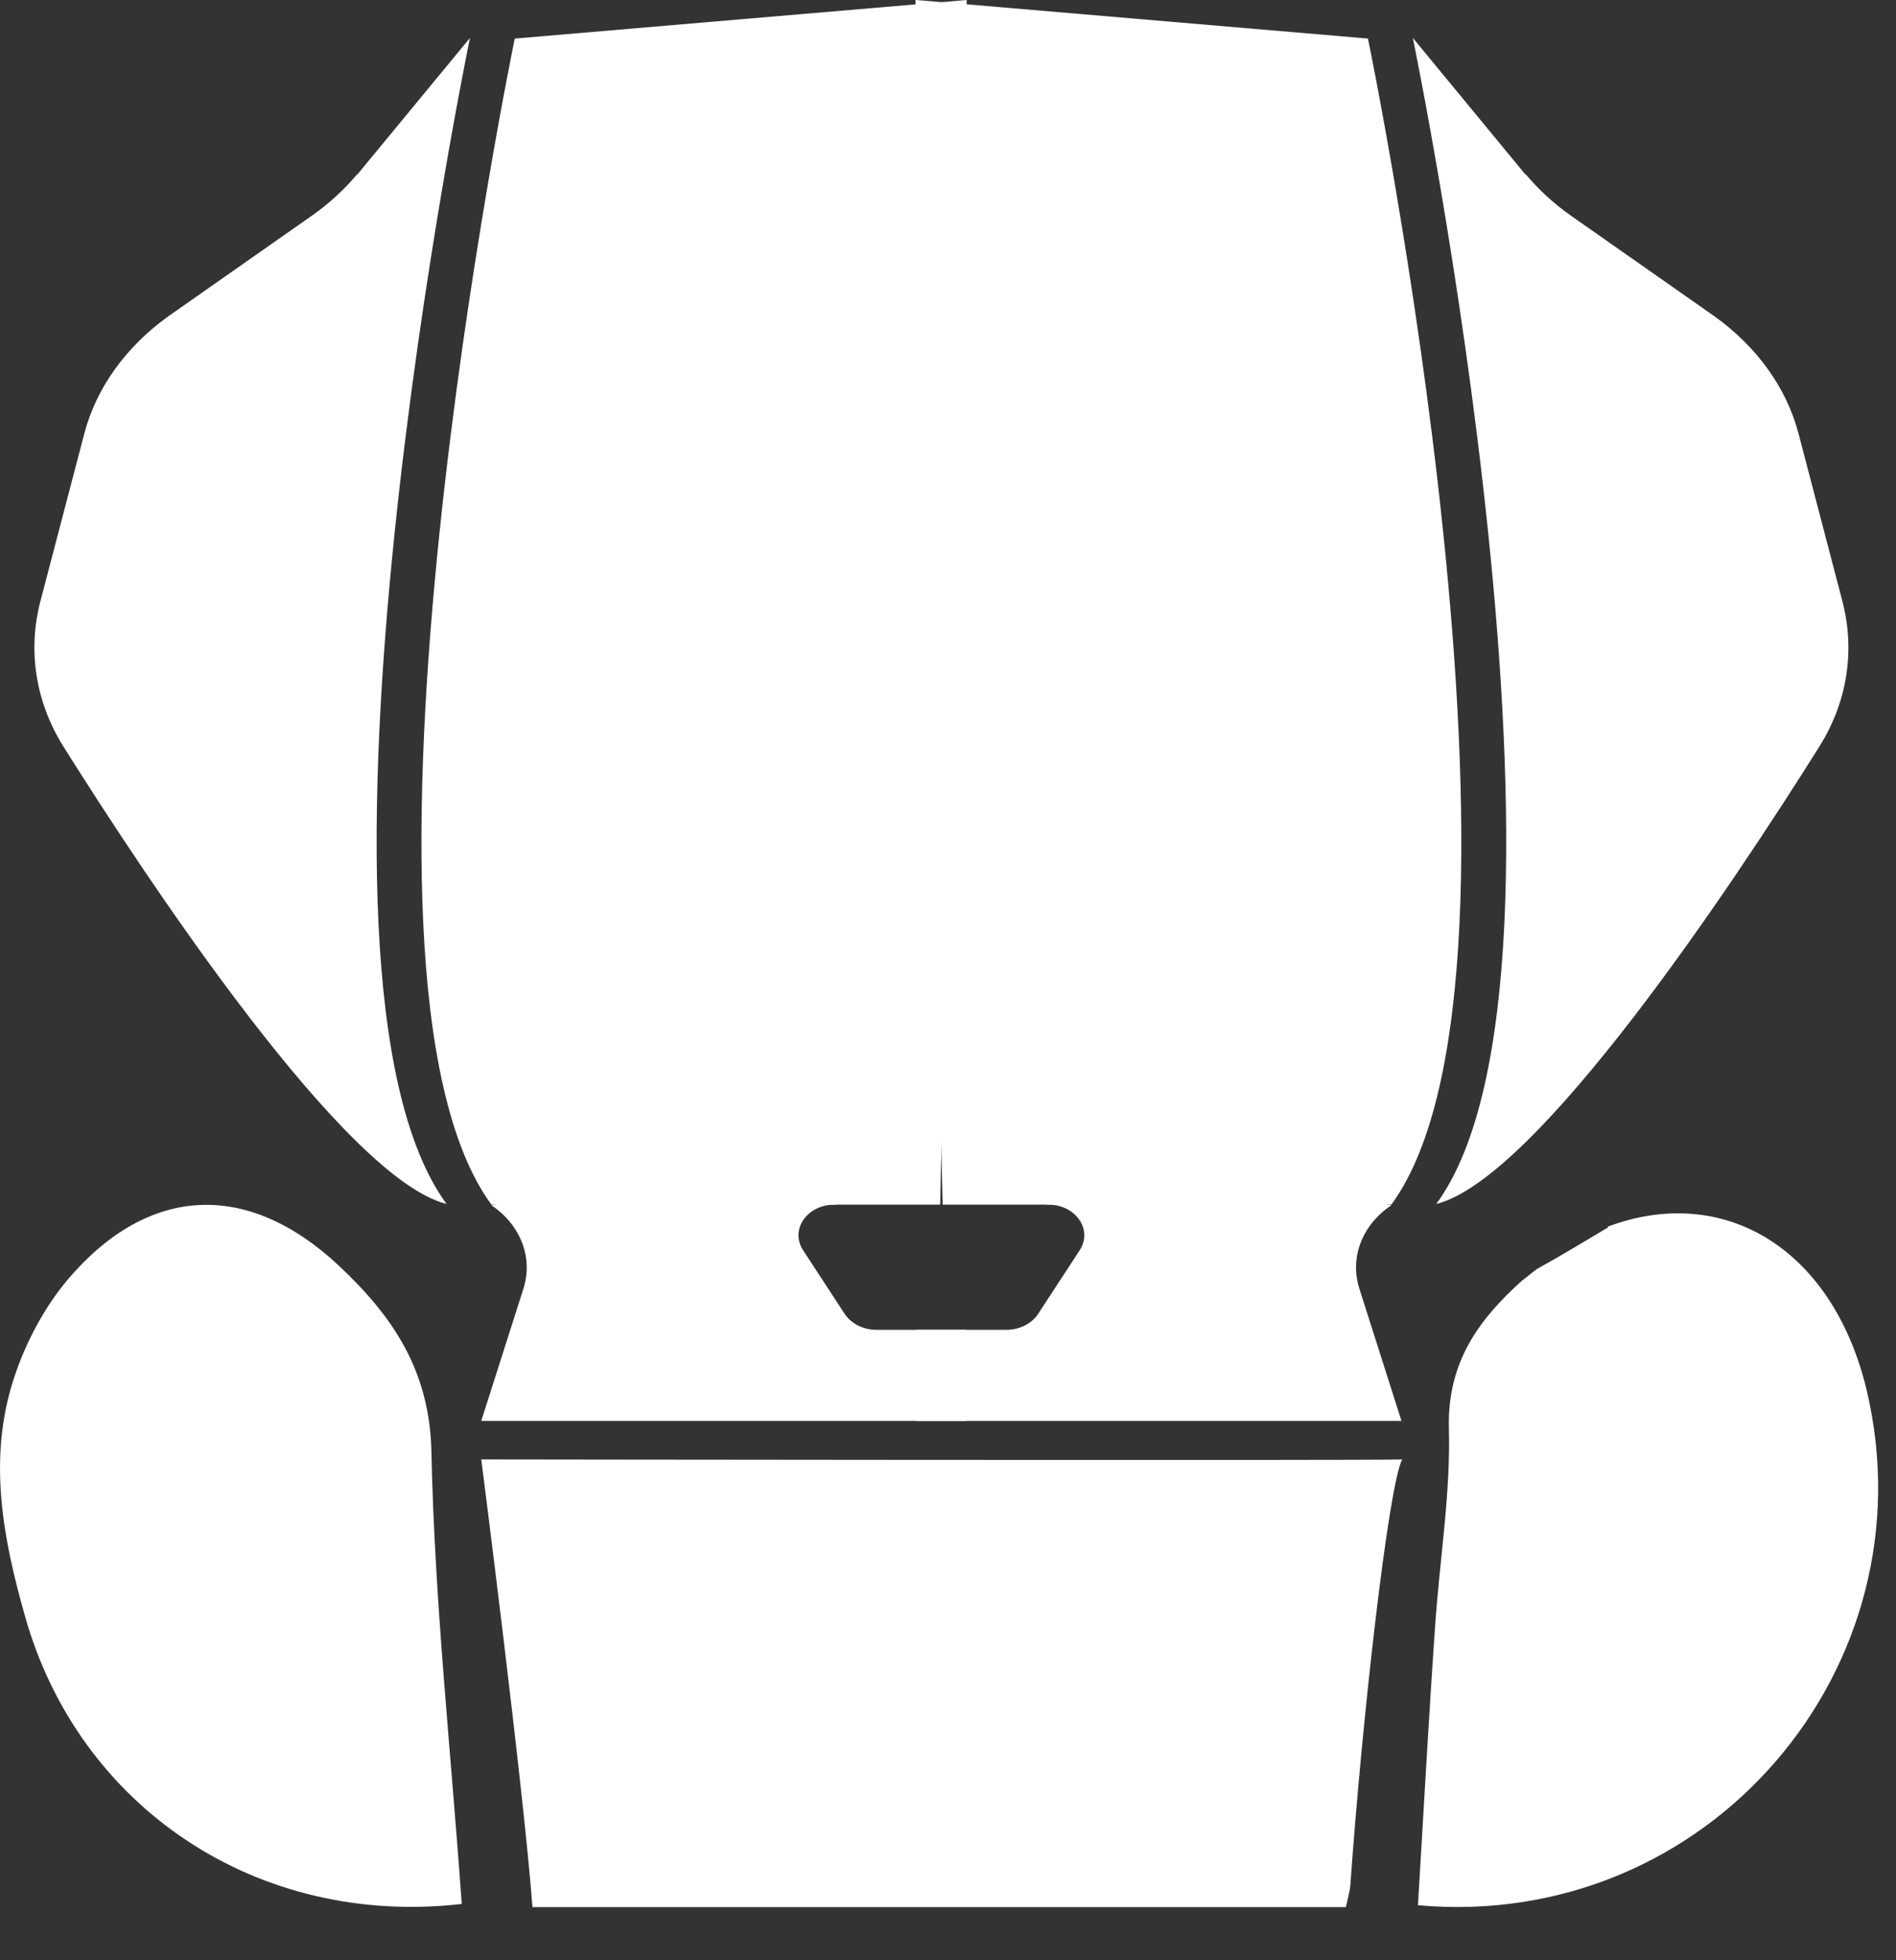
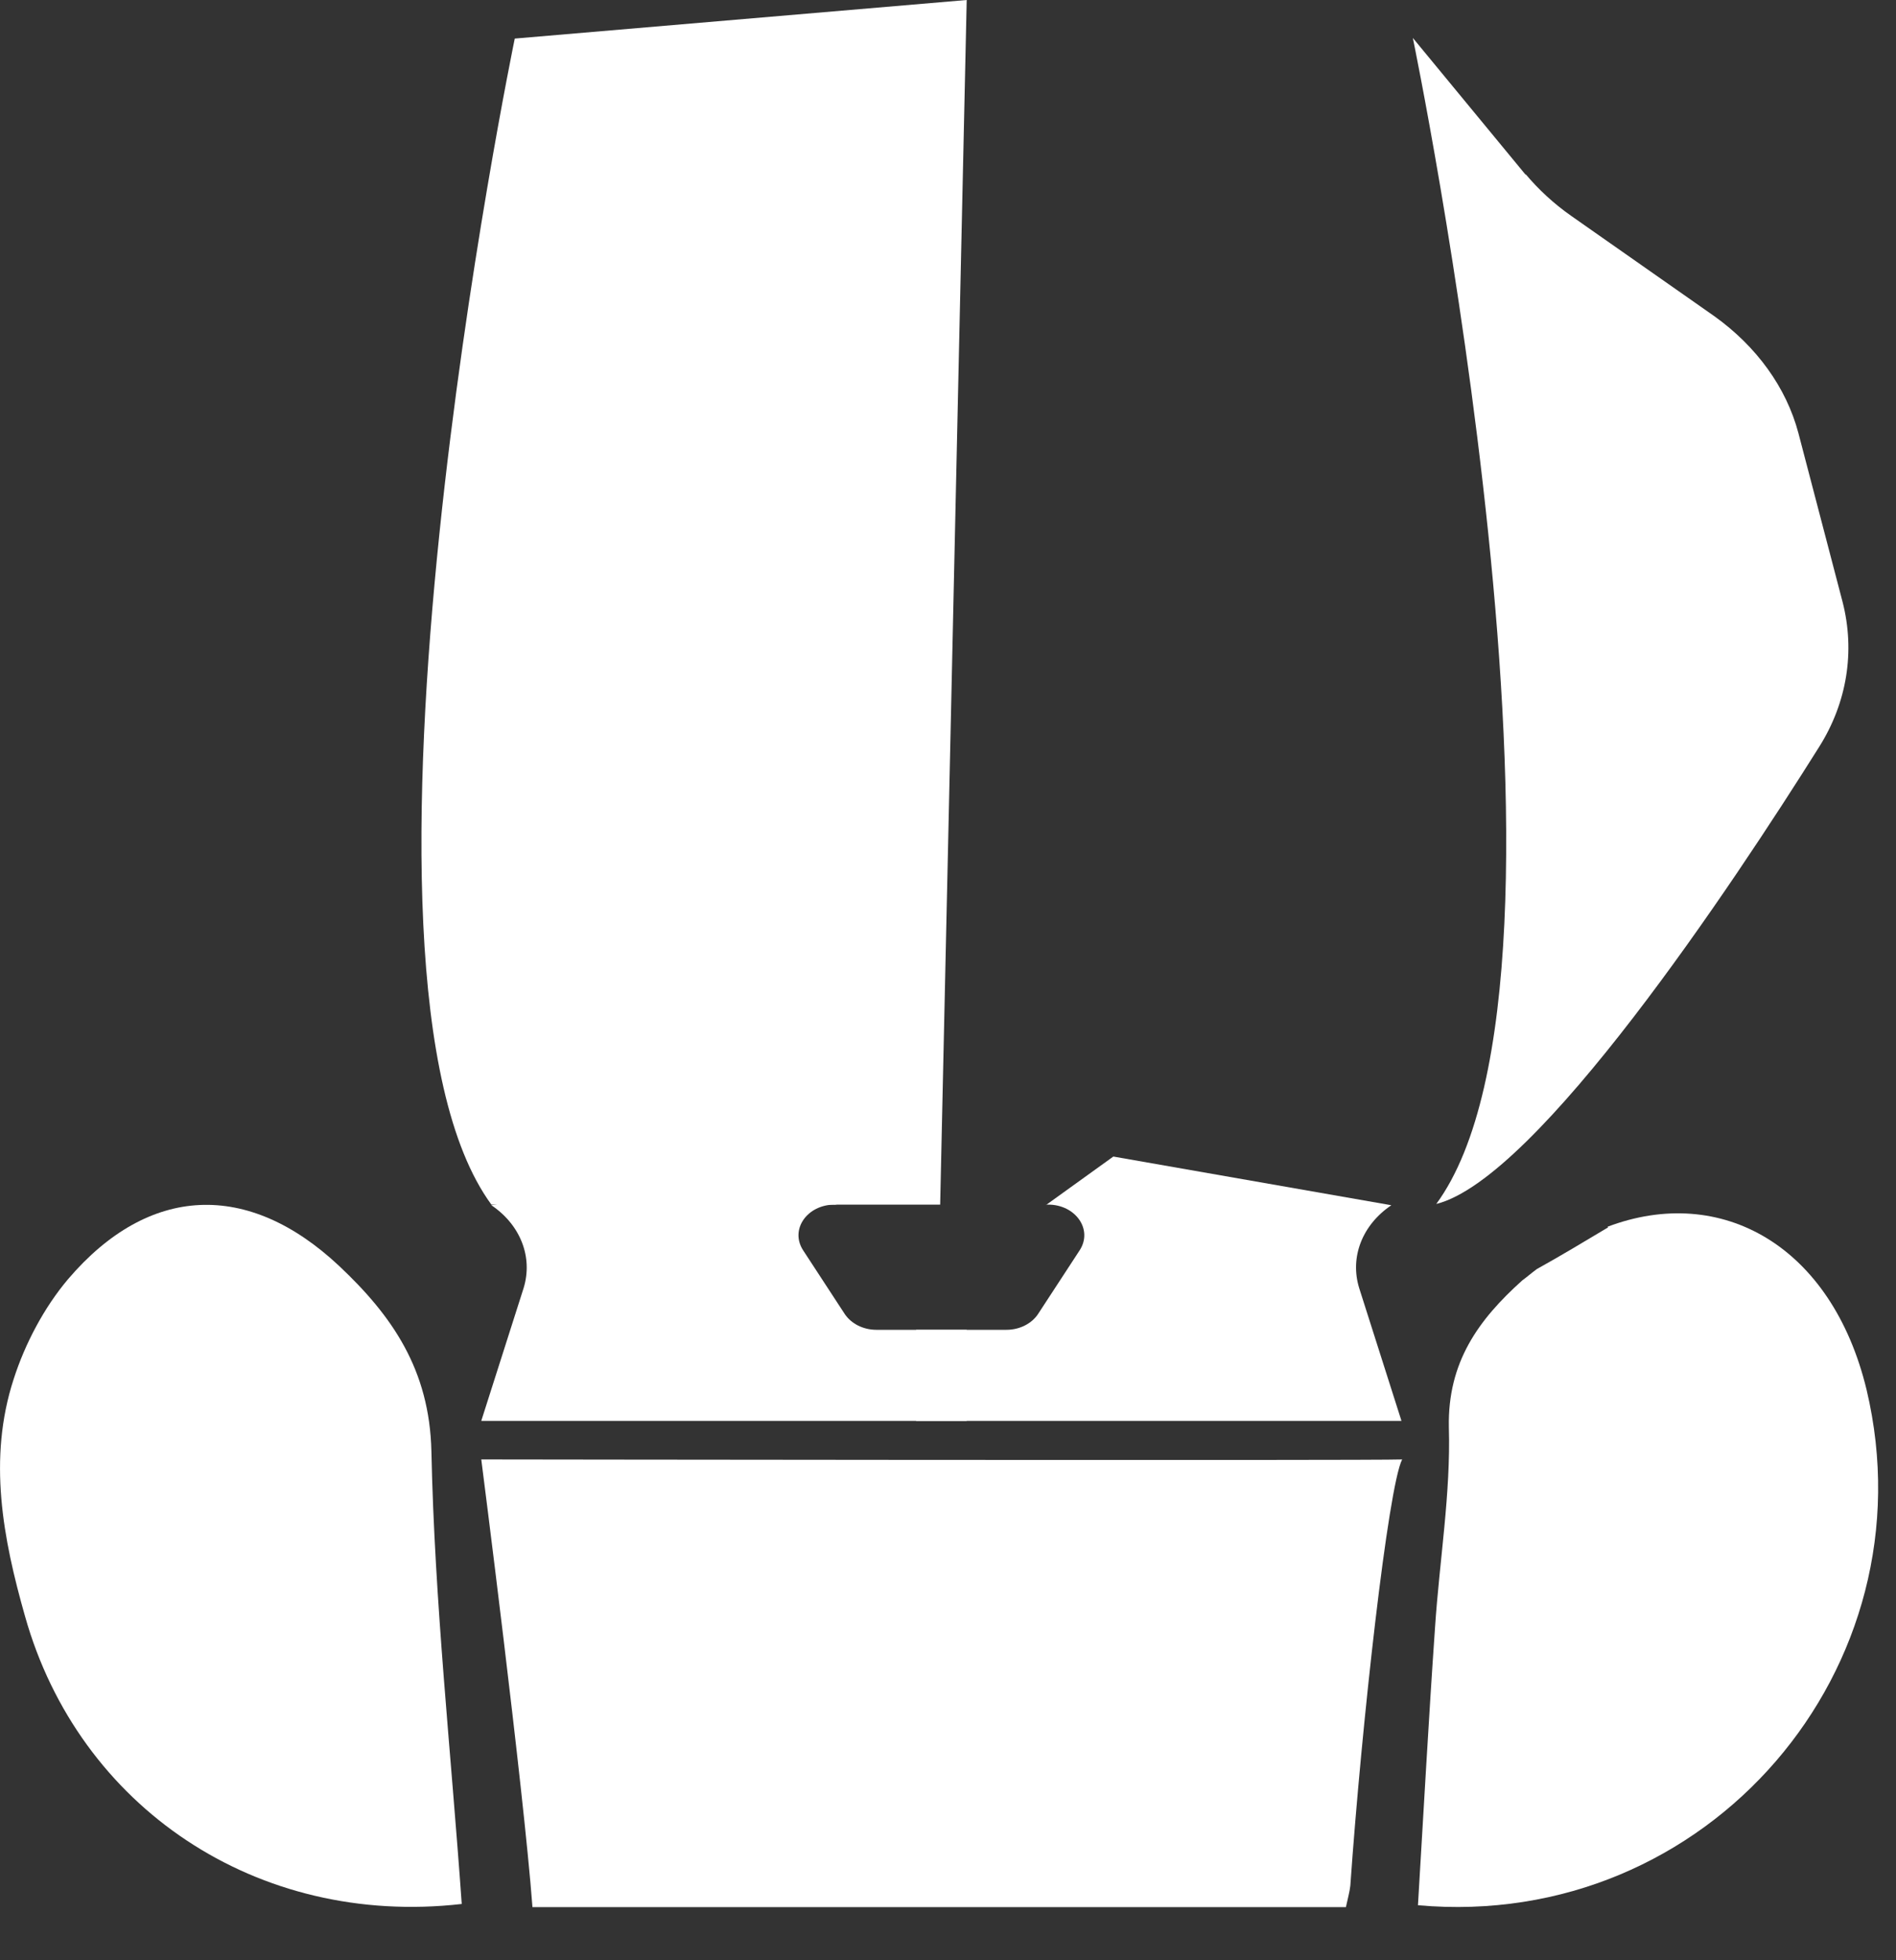
<svg xmlns="http://www.w3.org/2000/svg" width="30" height="31" viewBox="0 0 30 31" fill="none">
  <rect x="0" y="0" width="30" height="31" fill="#333333" stroke="none" />
  <path d="M7.615 23.08C7.615 23.08 8.285 28.29 8.425 30.16H21.296C21.326 30.02 21.355 29.92 21.366 29.82C21.546 27.25 21.965 23.51 22.186 23.08C21.726 23.1 7.615 23.08 7.615 23.08Z" fill="white" />
  <path d="M7.306 30.11C4.066 30.48 1.246 28.58 0.396 25.56C0.046 24.33 -0.194 23.07 0.216 21.81C0.396 21.25 0.696 20.68 1.076 20.23C2.356 18.73 3.926 18.67 5.366 20.02C6.206 20.81 6.796 21.66 6.826 22.95C6.876 25.33 7.136 27.7 7.306 30.11Z" fill="white" />
  <path d="M25.445 19.41C25.076 19.63 24.695 19.86 24.316 20.07C24.235 20.13 24.166 20.19 24.085 20.25C23.395 20.87 22.905 21.54 22.925 22.57C22.956 23.62 22.776 24.68 22.706 25.74C22.605 27.19 22.526 28.64 22.436 30.13C27.026 30.54 30.576 26.37 29.535 21.98C28.985 19.7 27.235 18.72 25.436 19.4L25.445 19.41Z" fill="white" />
  <path d="M15.296 0L8.145 0.61C8.145 0.61 5.085 15.38 7.775 19.05H14.876L15.296 0Z" fill="white" />
-   <path d="M5.646 2.77L7.436 0.6C7.436 0.6 4.376 15.37 7.066 19.04C5.466 18.64 2.376 13.99 1.006 11.81C0.566 11.11 0.436 10.3 0.636 9.52L1.336 6.85C1.526 6.13 1.996 5.48 2.666 5L4.936 3.41C5.206 3.22 5.446 3 5.656 2.75L5.646 2.77Z" fill="white" />
  <path d="M13.236 19.05H13.206C12.775 19.05 12.495 19.44 12.706 19.77L13.366 20.78C13.466 20.93 13.655 21.03 13.866 21.03H15.296V22.47H7.615L8.285 20.37C8.435 19.88 8.235 19.37 7.775 19.06L12.175 18.29L13.245 19.06L13.236 19.05Z" fill="white" />
-   <path d="M14.495 0L21.645 0.61C21.645 0.61 24.706 15.38 22.015 19.05C19.076 19.05 14.915 19.05 14.915 19.05L14.486 0H14.495Z" fill="white" />
  <path d="M24.145 2.77L22.355 0.6C22.355 0.6 25.416 15.37 22.726 19.04C24.326 18.64 27.416 13.99 28.785 11.81C29.226 11.11 29.355 10.3 29.155 9.52L28.456 6.85C28.265 6.13 27.796 5.48 27.125 5L24.855 3.41C24.585 3.22 24.346 3 24.136 2.75L24.145 2.77Z" fill="white" />
  <path d="M16.555 19.05H16.585C17.015 19.05 17.296 19.44 17.085 19.77L16.425 20.78C16.326 20.93 16.136 21.03 15.925 21.03H14.495V22.47H22.175L21.506 20.37C21.355 19.88 21.555 19.37 22.015 19.06L17.616 18.29L16.546 19.06L16.555 19.05Z" fill="white" />
</svg>